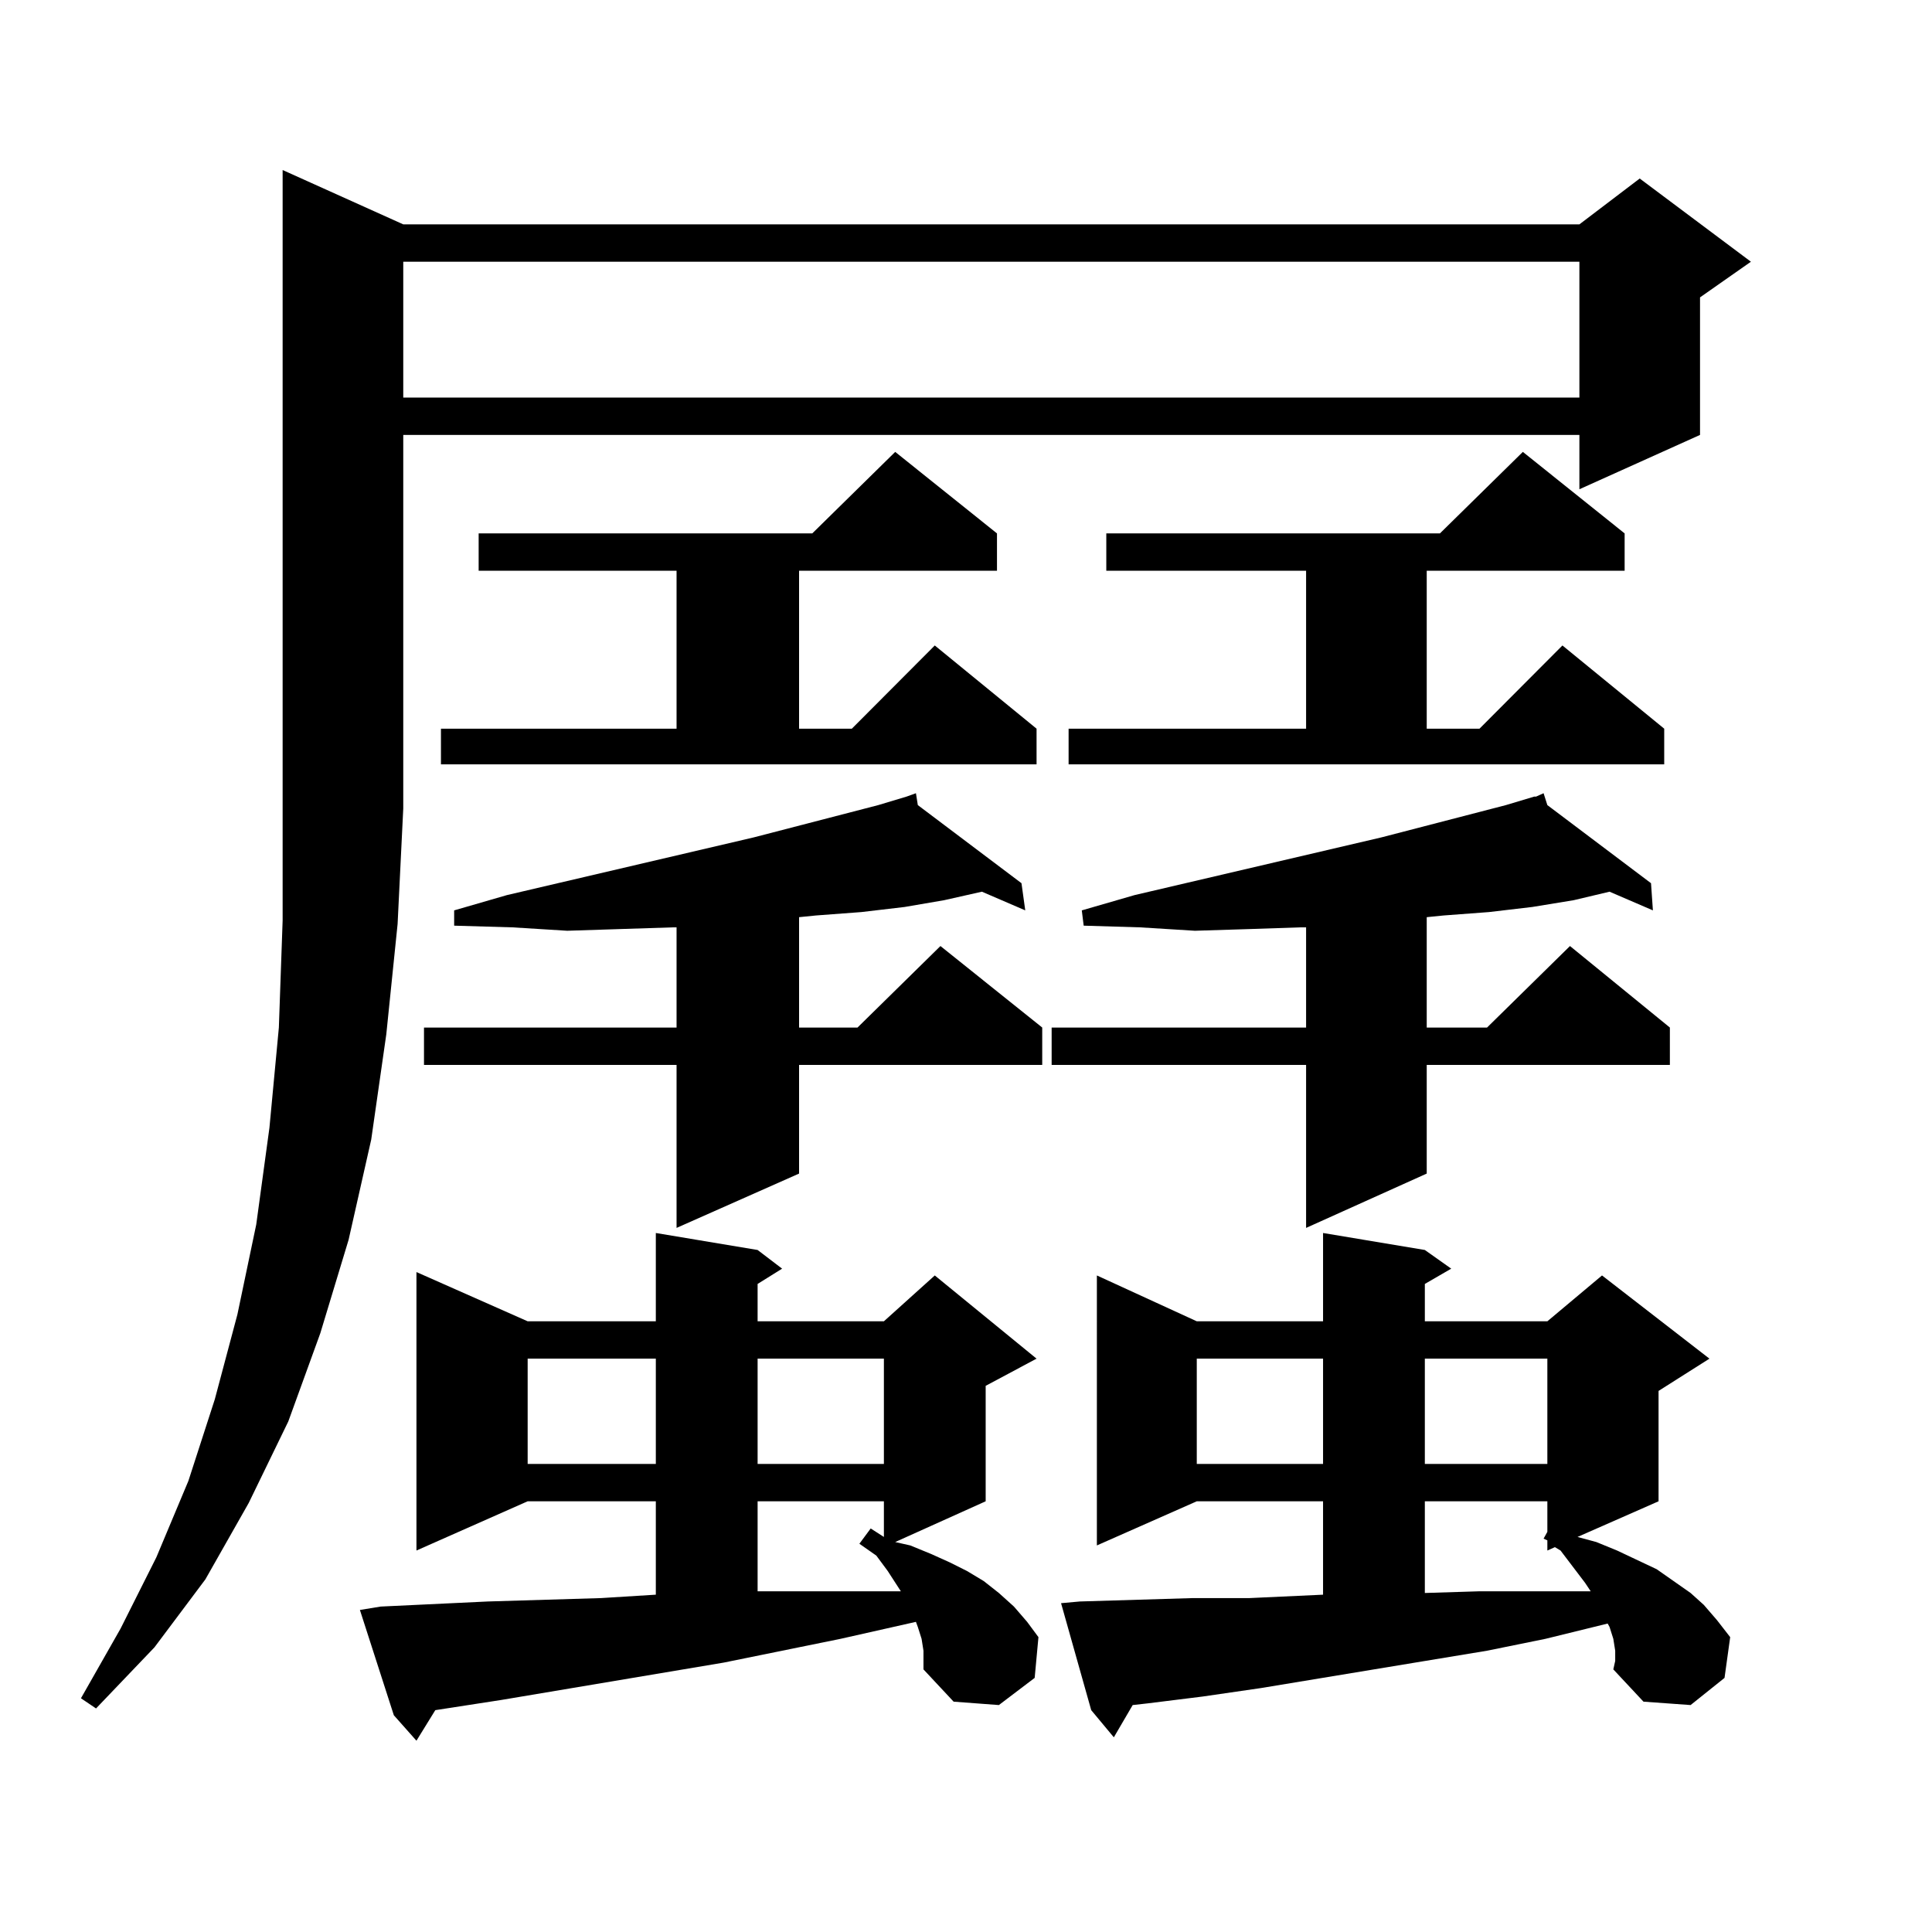
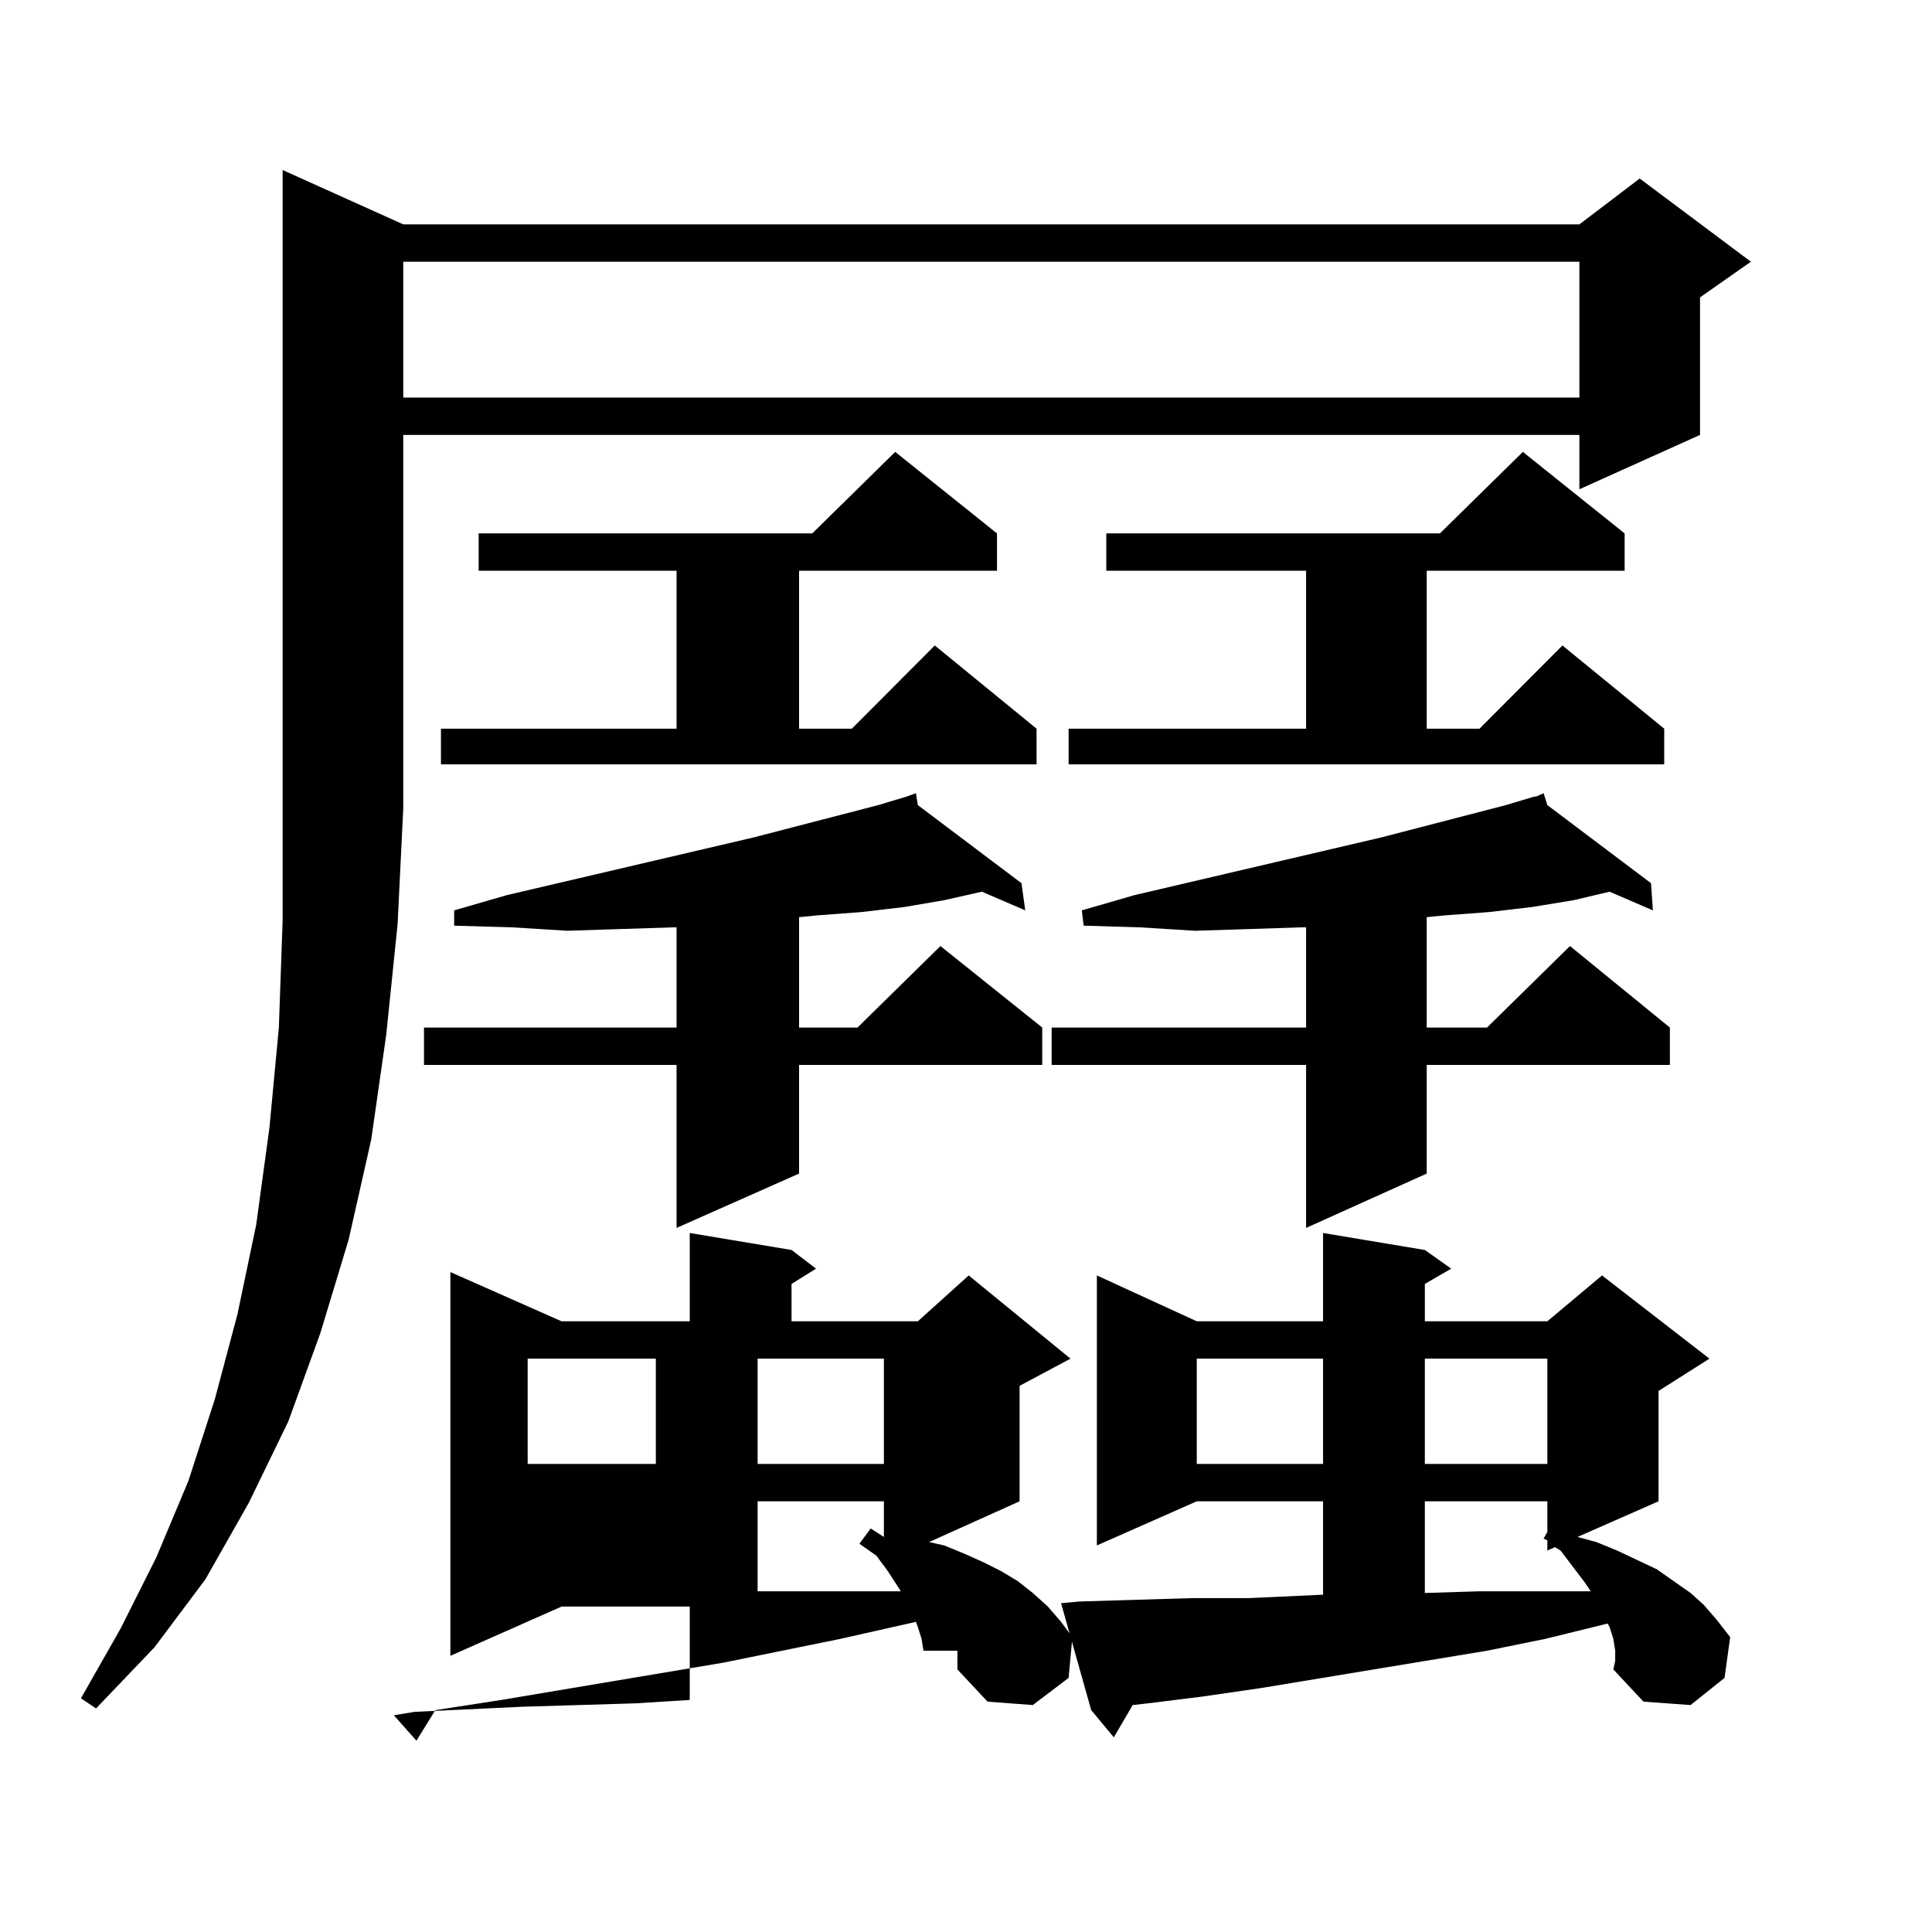
<svg xmlns="http://www.w3.org/2000/svg" version="1.1" id="图层_1" x="0px" y="0px" width="1000px" height="1000px" viewBox="0 0 1000 1000" enable-background="new 0 0 1000 1000" xml:space="preserve">
-   <path d="M208.727,116.129h608.766l31.219-23.73l57.56,43.066l-26.341,18.457v71.191l-62.438,28.125v-28.125H208.727v193.359  l-2.927,59.766l-5.854,57.129l-7.805,54.492l-11.707,51.855l-14.634,48.34l-16.585,45.703l-20.487,42.188l-22.438,39.551  l-26.341,35.156l-30.243,31.641l-7.805-5.273l20.487-36.035l18.536-36.914L97.51,766.52l13.658-42.188l11.707-43.945l9.756-46.582  l6.829-50.098l4.878-51.855l1.951-55.371V88.004L208.727,116.129z M477.988,854.41l-0.976-6.152l-1.951-6.152l-0.976-2.637  l-39.023,8.789l-60.486,12.305l-115.119,19.336l-34.146,5.273l-9.756,15.82l-11.707-13.184l-17.561-54.492l10.731-1.758  l55.608-2.637l29.268-0.879l29.268-0.879l28.292-1.758v-48.34h-66.34l-57.56,25.488V658.414l57.56,25.488h66.34v-45.703  l52.682,8.789l12.683,9.668l-12.683,7.91v19.336h65.364l26.341-23.73l52.682,43.066l-26.341,14.063v59.766l-46.828,21.094  l7.805,1.758l10.731,4.395l9.756,4.395l8.78,4.395l8.78,5.273l7.805,6.152l7.805,7.031l6.829,7.91l5.854,7.91l-1.951,21.094  l-18.536,14.063l-23.414-1.758l-15.609-16.699v-4.395V854.41z M208.727,135.465v70.313h608.766v-70.313H208.727z M475.062,416.715  l53.657,40.43l1.951,14.063l-22.438-9.668l-19.512,4.395l-20.487,3.516l-22.438,2.637l-23.414,1.758l-8.78,0.879v57.129h30.243  l42.926-42.188l52.682,42.188v19.336H413.6v56.25l-63.413,28.125v-84.375H219.458v-19.336h130.729v-51.855h-1.951l-27.316,0.879  l-27.316,0.879l-28.292-1.758l-30.243-0.879v-7.91l27.316-7.91l127.802-29.883l64.389-16.699l14.634-4.395l4.878-1.758  L475.062,416.715z M228.238,377.164h121.948v-81.738H247.75V276.09h172.679l42.926-42.188l52.682,42.188v19.336H413.6v81.738h27.316  l42.926-43.066l52.682,43.066v18.457H228.238V377.164z M273.115,703.238v54.492h66.34v-54.492H273.115z M392.137,703.238v54.492  h65.364v-54.492H392.137z M392.137,777.066v46.582h39.999h31.219h2.927l-6.829-10.547l-5.854-7.91l-8.78-6.152l5.854-7.91  l6.829,4.395v-18.457H392.137z M800.907,416.715l53.657,40.43l0.976,14.063l-22.438-9.668l-18.536,4.395l-21.463,3.516  l-22.438,2.637l-23.414,1.758l-8.78,0.879v57.129h31.219l42.926-42.188l51.706,42.188v19.336H738.47v56.25l-62.438,28.125v-84.375  H544.328v-19.336h131.704v-51.855h-2.927l-26.341,0.879l-28.292,0.879l-28.292-1.758l-29.268-0.879l-0.976-7.91l27.316-7.91  l127.802-29.883l64.389-16.699l14.634-4.395h0.976l3.902-1.758L800.907,416.715z M836.028,854.41l-0.976-6.152l-1.951-6.152  l-0.976-1.758l-32.194,7.91l-30.243,6.152l-117.07,19.336l-30.243,4.395l-28.292,3.516l-7.805,0.879l-9.756,16.699l-11.707-14.063  l-15.609-55.371l9.756-0.879l58.535-1.758h29.268l38.048-1.758v-48.34h-65.364l-51.706,22.852V660.172l51.706,23.73h65.364v-45.703  l52.682,8.789l13.658,9.668l-13.658,7.91v19.336h63.413l28.292-23.73l55.608,43.066l-26.341,16.699v57.129l-41.95,18.457  l9.756,2.637l10.731,4.395l20.487,9.668l8.78,6.152l8.78,6.152l6.829,6.152l6.829,7.91l6.829,8.789l-2.927,21.094l-17.561,14.063  l-24.39-1.758l-15.609-16.699l0.976-4.395V854.41z M553.108,377.164h122.924v-81.738H572.62V276.09h172.679l42.926-42.188  l52.682,42.188v19.336H738.47v81.738h27.316l42.926-43.066l52.682,43.066v18.457H553.108V377.164z M619.448,703.238v54.492h65.364  v-54.492H619.448z M737.494,703.238v54.492h63.413v-54.492H737.494z M737.494,777.066v47.461l28.292-0.879h30.243h27.316  l-2.927-4.395l-12.683-16.699l-2.927-1.758l-3.902,1.758v-5.273l-1.951-0.879l1.951-3.516v-15.82H737.494z" />
+   <path d="M208.727,116.129h608.766l31.219-23.73l57.56,43.066l-26.341,18.457v71.191l-62.438,28.125v-28.125H208.727v193.359  l-2.927,59.766l-5.854,57.129l-7.805,54.492l-11.707,51.855l-14.634,48.34l-16.585,45.703l-20.487,42.188l-22.438,39.551  l-26.341,35.156l-30.243,31.641l-7.805-5.273l20.487-36.035l18.536-36.914L97.51,766.52l13.658-42.188l11.707-43.945l9.756-46.582  l6.829-50.098l4.878-51.855l1.951-55.371V88.004L208.727,116.129z M477.988,854.41l-0.976-6.152l-1.951-6.152l-0.976-2.637  l-39.023,8.789l-60.486,12.305l-115.119,19.336l-34.146,5.273l-9.756,15.82l-11.707-13.184l10.731-1.758  l55.608-2.637l29.268-0.879l29.268-0.879l28.292-1.758v-48.34h-66.34l-57.56,25.488V658.414l57.56,25.488h66.34v-45.703  l52.682,8.789l12.683,9.668l-12.683,7.91v19.336h65.364l26.341-23.73l52.682,43.066l-26.341,14.063v59.766l-46.828,21.094  l7.805,1.758l10.731,4.395l9.756,4.395l8.78,4.395l8.78,5.273l7.805,6.152l7.805,7.031l6.829,7.91l5.854,7.91l-1.951,21.094  l-18.536,14.063l-23.414-1.758l-15.609-16.699v-4.395V854.41z M208.727,135.465v70.313h608.766v-70.313H208.727z M475.062,416.715  l53.657,40.43l1.951,14.063l-22.438-9.668l-19.512,4.395l-20.487,3.516l-22.438,2.637l-23.414,1.758l-8.78,0.879v57.129h30.243  l42.926-42.188l52.682,42.188v19.336H413.6v56.25l-63.413,28.125v-84.375H219.458v-19.336h130.729v-51.855h-1.951l-27.316,0.879  l-27.316,0.879l-28.292-1.758l-30.243-0.879v-7.91l27.316-7.91l127.802-29.883l64.389-16.699l14.634-4.395l4.878-1.758  L475.062,416.715z M228.238,377.164h121.948v-81.738H247.75V276.09h172.679l42.926-42.188l52.682,42.188v19.336H413.6v81.738h27.316  l42.926-43.066l52.682,43.066v18.457H228.238V377.164z M273.115,703.238v54.492h66.34v-54.492H273.115z M392.137,703.238v54.492  h65.364v-54.492H392.137z M392.137,777.066v46.582h39.999h31.219h2.927l-6.829-10.547l-5.854-7.91l-8.78-6.152l5.854-7.91  l6.829,4.395v-18.457H392.137z M800.907,416.715l53.657,40.43l0.976,14.063l-22.438-9.668l-18.536,4.395l-21.463,3.516  l-22.438,2.637l-23.414,1.758l-8.78,0.879v57.129h31.219l42.926-42.188l51.706,42.188v19.336H738.47v56.25l-62.438,28.125v-84.375  H544.328v-19.336h131.704v-51.855h-2.927l-26.341,0.879l-28.292,0.879l-28.292-1.758l-29.268-0.879l-0.976-7.91l27.316-7.91  l127.802-29.883l64.389-16.699l14.634-4.395h0.976l3.902-1.758L800.907,416.715z M836.028,854.41l-0.976-6.152l-1.951-6.152  l-0.976-1.758l-32.194,7.91l-30.243,6.152l-117.07,19.336l-30.243,4.395l-28.292,3.516l-7.805,0.879l-9.756,16.699l-11.707-14.063  l-15.609-55.371l9.756-0.879l58.535-1.758h29.268l38.048-1.758v-48.34h-65.364l-51.706,22.852V660.172l51.706,23.73h65.364v-45.703  l52.682,8.789l13.658,9.668l-13.658,7.91v19.336h63.413l28.292-23.73l55.608,43.066l-26.341,16.699v57.129l-41.95,18.457  l9.756,2.637l10.731,4.395l20.487,9.668l8.78,6.152l8.78,6.152l6.829,6.152l6.829,7.91l6.829,8.789l-2.927,21.094l-17.561,14.063  l-24.39-1.758l-15.609-16.699l0.976-4.395V854.41z M553.108,377.164h122.924v-81.738H572.62V276.09h172.679l42.926-42.188  l52.682,42.188v19.336H738.47v81.738h27.316l42.926-43.066l52.682,43.066v18.457H553.108V377.164z M619.448,703.238v54.492h65.364  v-54.492H619.448z M737.494,703.238v54.492h63.413v-54.492H737.494z M737.494,777.066v47.461l28.292-0.879h30.243h27.316  l-2.927-4.395l-12.683-16.699l-2.927-1.758l-3.902,1.758v-5.273l-1.951-0.879l1.951-3.516v-15.82H737.494z" />
</svg>